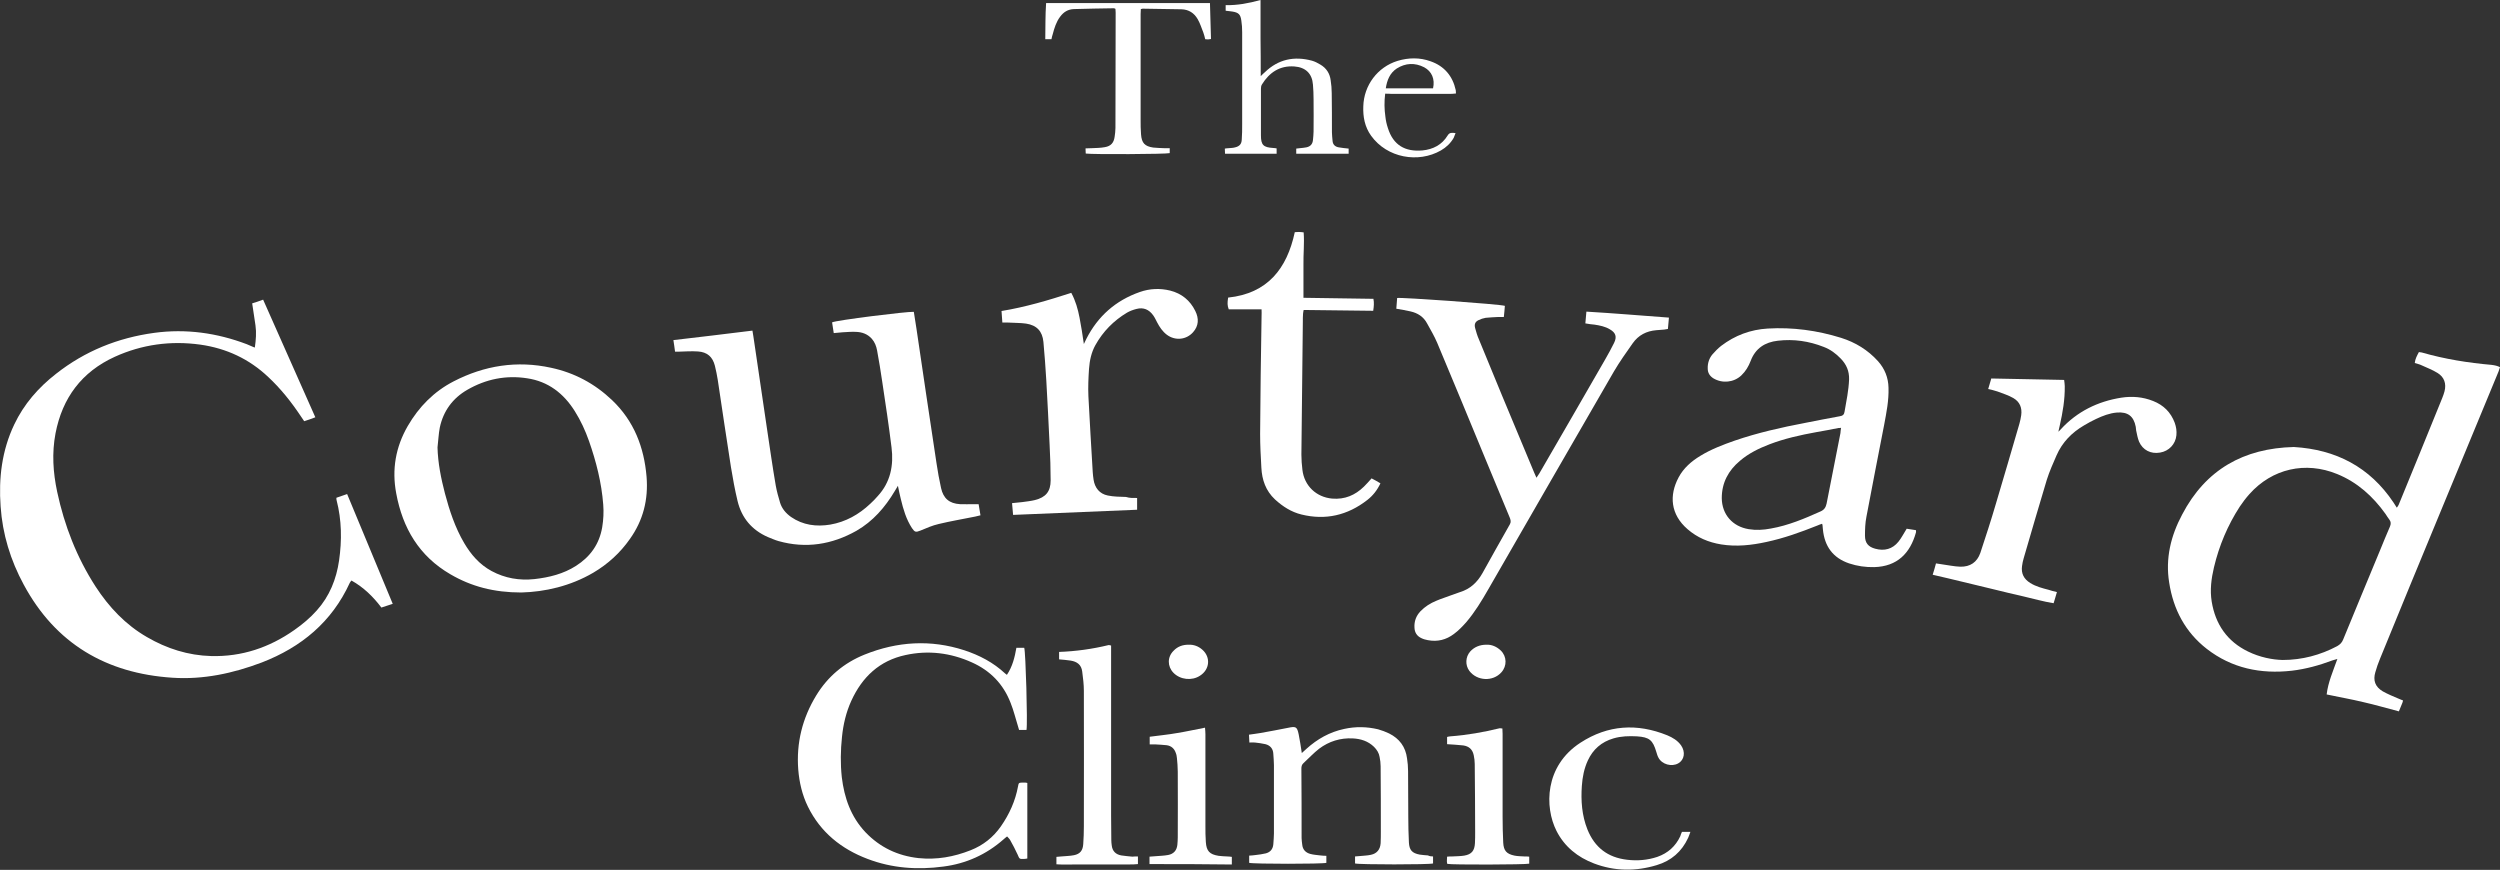
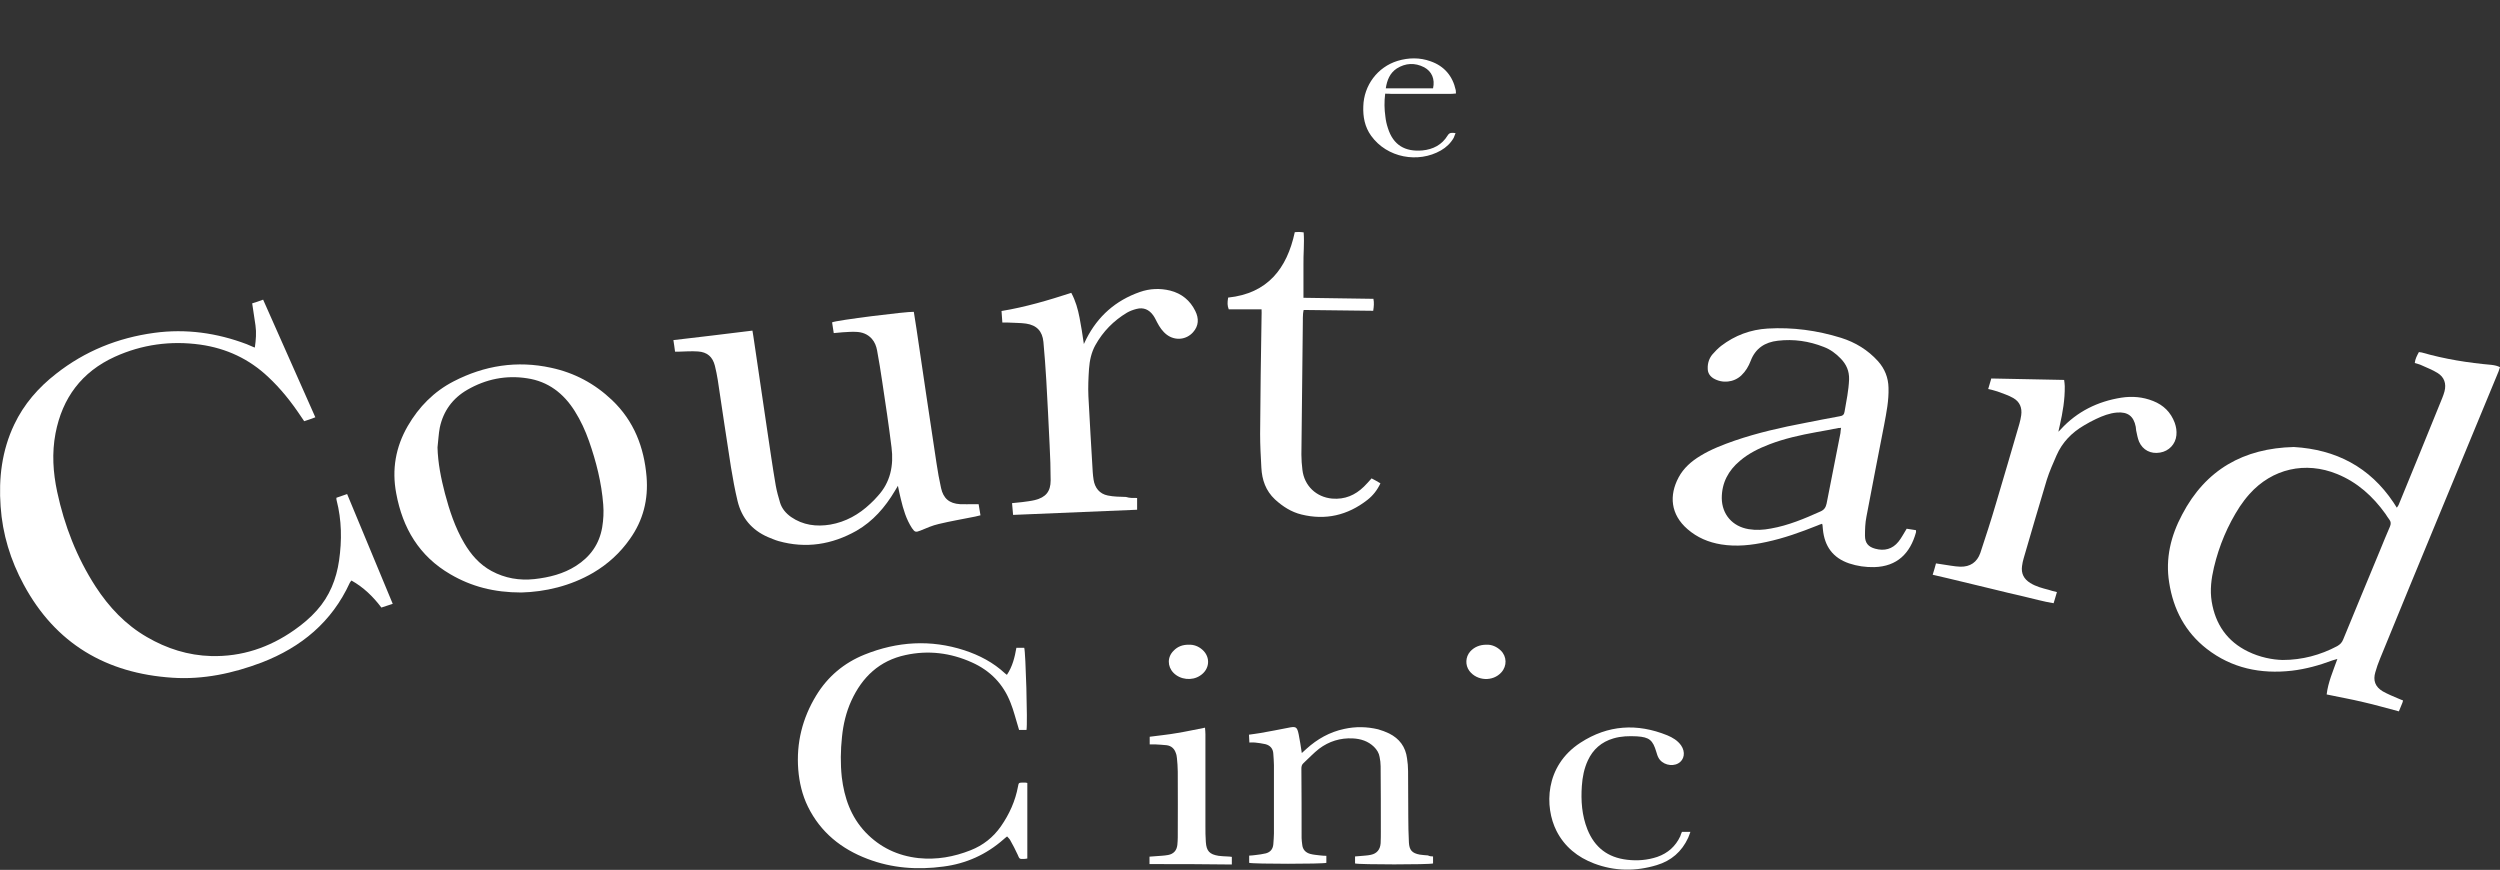
<svg xmlns="http://www.w3.org/2000/svg" id="Layer_1" x="0px" y="0px" viewBox="0 0 1211.4 421.5" style="enable-background:new 0 0 1211.4 421.5;" xml:space="preserve">
  <rect x="0" y="0" width="1211.4" height="421.5" fill="#333333" stroke="none" />
  <style type="text/css">	.st0{fill:#fff;}</style>
  <g>
    <path class="st0" d="M123.5,168.3c0.5-3.6,0.8-7.1,0.3-10.6c-0.5-3.5-1-7-1.6-10.7c1.7-0.5,3.4-1.1,5.3-1.8   c8.5,19.1,16.8,37.9,25.3,57c-1.1,0.4-1.9,0.7-2.7,1c-0.8,0.3-1.7,0.6-2.7,0.9c-0.6-0.9-1.2-1.7-1.7-2.5   c-4.6-6.9-9.7-13.3-15.7-18.9c-9.3-8.8-20.3-13.9-32.9-15.7c-14.4-2-28.3-0.1-41.5,5.9c-16,7.3-25.4,19.9-28.7,37.1   c-1.8,9.5-1.2,18.9,0.8,28.3c3.5,16.4,9.5,31.8,18.6,45.9c6.5,10,14.5,18.5,24.9,24.5c9.6,5.6,20,8.9,31.1,9.2   c14.8,0.4,28.2-4.1,40.3-12.6c4-2.8,7.7-5.9,10.9-9.5c6.2-6.9,9.5-15.2,10.8-24.2c1.4-9.8,1.3-19.5-1.2-29.2   c-0.1-0.3-0.1-0.6-0.1-1.2c1.6-0.6,3.3-1.1,5.2-1.8c7.4,17.8,14.7,35.4,22.1,53.2c-1.9,0.6-3.6,1.2-5.5,1.8   c-4-5.3-8.6-9.8-14.5-13.1c-0.3,0.4-0.6,0.7-0.8,1.1c-8.7,19-23.5,31.2-42.6,38.6c-14,5.3-28.4,8.4-43.4,7.4   c-32-2.1-56.6-16.5-72-45.1c-6.4-11.8-10.3-24.5-11.2-37.9c-1-13.7,0.6-27.1,6.6-39.7c4.7-9.9,11.7-17.9,20.3-24.6   c14-11,29.9-17.4,47.5-19.8c15.4-2.1,30.4,0,44.9,5.5c1.2,0.5,2.4,1,3.5,1.5C123.1,168.4,123.1,168.4,123.5,168.3z" />
    <path class="st0" d="M1164.4,339.4c-0.1,0.6-0.2,1-0.4,1.4c-0.5,1.3-1,2.5-1.6,3.9c-5.8-1.5-11.5-3.2-17.3-4.5   c-5.8-1.4-11.6-2.4-17.7-3.7c0.7-5.9,3.1-11.3,5.2-17.2c-1,0.3-1.7,0.5-2.4,0.7c-6.4,2.4-12.9,4.2-19.7,5   c-15.1,1.7-29.1-1.2-41.2-10.6c-10.4-8.1-16.2-19.1-18.2-32.1c-1.9-11.7,0.8-22.7,6.3-33c11.4-21.8,29.8-32.1,54.1-32.7   c20.4,1.2,36.8,9.7,48.3,26.9c0.5,0.7,1,1.5,1.6,2.5c0.4-0.6,0.7-0.9,0.9-1.4c7.1-17.2,14.1-34.5,21.1-51.7c0.4-1,0.8-2.1,1.1-3.2   c1-3.8-0.1-7-3.4-9c-2.4-1.5-5.1-2.5-7.7-3.7c-1-0.5-2.1-0.7-3.3-1.1c0.2-2,1.1-3.6,2-5.3c0.5,0.1,0.9,0.1,1.4,0.2   c11.1,3.2,22.4,5,33.8,6c0.7,0.1,1.5,0.2,2.2,0.4c0.6,0.1,1.1,0.4,1.9,0.7c-0.3,0.8-0.5,1.5-0.7,2.1c-9.6,23.2-19.2,46.4-28.8,69.6   c-9.6,23.1-19.1,46.3-28.6,69.5c-0.9,2.2-1.7,4.4-2.3,6.6c-1.2,4-0.1,7.1,3.6,9.3c2.5,1.4,5.2,2.5,7.8,3.6   C1163,338.9,1163.7,339.1,1164.4,339.4z M1106.1,319.8c9.4,0,18.3-2.4,26.4-6.7c1.4-0.8,2.3-1.7,2.9-3.2   c5.9-14.4,11.9-28.8,17.9-43.3c1.6-3.8,3.1-7.7,4.8-11.5c0.5-1.2,0.5-2.3-0.3-3.3c-0.7-0.9-1.3-1.9-1.9-2.8   c-6.1-8.5-13.6-15.3-23.4-19.3c-15.4-6.3-31.5-2.6-42.5,9.7c-1.7,1.9-3.3,4-4.7,6.1c-5.9,9.1-10,18.9-12.5,29.4   c-1.3,5.5-2,11-1.1,16.6c1.8,11,7.5,19.3,17.6,24.2C1095,318.5,1101.2,319.7,1106.1,319.8z" />
    <path class="st0" d="M442.8,151.1c0.4,2.8,0.9,5.6,1.3,8.3c3.2,21.7,6.4,43.4,9.7,65.1c0.6,4,1.3,8,2.2,12c1.1,5,4,7.5,9.2,7.8   c2.2,0.1,4.4,0,6.6,0c0.7,0,1.5,0,2.4,0c0.3,1.8,0.6,3.5,0.9,5.4c-0.9,0.2-1.7,0.4-2.5,0.6c-5.9,1.2-11.9,2.2-17.7,3.6   c-3.1,0.7-6,2-8.9,3.2c-2.3,0.9-2.7,0.8-4.1-1.2c-2.8-4.3-4.2-9.1-5.4-14.1c-0.5-2-0.9-3.9-1.4-6.4c-0.7,1.1-1.1,1.8-1.5,2.5   c-4.7,7.9-10.6,14.7-18.6,19.3c-11.9,6.7-24.5,8.7-37.7,5c-1.8-0.5-3.5-1.3-5.3-2c-7.7-3.4-12.6-9.2-14.6-17.4   c-1.3-5.4-2.3-10.9-3.2-16.4c-2.2-14.1-4.3-28.2-6.4-42.3c-0.4-2.3-0.8-4.6-1.4-6.9c-1.1-4.3-3.7-6.6-8.2-6.9   c-3.1-0.2-6.2,0-9.3,0.1c-0.5,0-1,0-1.8,0c-0.2-1.8-0.5-3.5-0.8-5.6c12.9-1.5,25.5-3,38.3-4.6c0.3,1.9,0.6,3.5,0.8,5.1   c2.1,14,4.1,28,6.2,42.1c1.4,9.3,2.7,18.6,4.3,27.9c0.5,2.8,1.3,5.6,2.1,8.3c0.9,2.9,2.8,5.1,5.3,6.9c5.8,4,12.3,4.8,19,3.7   c7.5-1.3,13.9-4.9,19.4-10.1c1.3-1.2,2.5-2.4,3.6-3.7c6.2-6.7,7.8-14.9,6.7-23.6c-1.3-10.6-2.9-21.2-4.5-31.8   c-0.7-5.1-1.6-10.1-2.5-15.2c-0.4-2.1-1.1-4-2.6-5.7c-2.1-2.3-4.7-3.2-7.7-3.3c-2.1-0.1-4.2,0.1-6.3,0.2c-1.3,0.1-2.7,0.2-4.4,0.4   c-0.3-1.8-0.6-3.6-0.8-5.2C405,155.2,439.5,150.9,442.8,151.1z" />
    <path class="st0" d="M923.9,256.2c1.4,0.2,3,0.5,4.5,0.7c0,0.5,0.1,0.8,0,1.1c-2.8,10.1-9.1,16.5-20.2,16.8   c-4.2,0.1-8.3-0.5-12.2-1.8c-7.9-2.7-11.9-8.3-12.7-16.5c-0.1-0.7-0.1-1.5-0.2-2.2c0-0.1-0.1-0.1-0.2-0.5c-0.8,0.3-1.6,0.5-2.4,0.9   c-8,3.2-16.1,6.1-24.5,7.9c-7.3,1.6-14.6,2.4-22,1.2c-6.1-1-11.6-3.3-16.3-7.4c-8.2-7.1-9-16.3-4.3-25.1c2.4-4.5,6.2-7.8,10.5-10.4   c5.2-3.2,11-5.4,16.7-7.4c11.1-3.8,22.6-6.4,34.2-8.6c5.6-1.1,11.1-2.2,16.7-3.2c1.4-0.2,2.1-0.8,2.3-2.2c0.9-5.2,2-10.4,2.2-15.7   c0.1-4-1.3-7.2-4-10c-2.4-2.5-5.1-4.5-8.3-5.7c-7.1-2.8-14.5-3.9-22.2-3c-6.3,0.7-10.9,3.7-13.2,9.8c-1,2.6-2.4,5-4.5,7   c-3.7,3.5-9.3,4-13.6,1.4c-1.7-1.1-2.7-2.6-2.7-4.7c-0.1-2.6,0.7-5,2.3-6.9c1.3-1.5,2.7-2.9,4.2-4.1c6.7-5.1,14.2-7.9,22.6-8.4   c12.1-0.7,23.9,0.9,35.5,4.5c7,2.2,13,5.9,17.9,11.3c3.3,3.7,5,8,5.1,12.9c0.2,6.1-1,12-2.1,17.9c-2.9,14.9-5.8,29.7-8.6,44.6   c-0.6,3-0.7,6.1-0.7,9.2c0,3.5,1.6,5.4,5,6.3c4.4,1.2,8.3,0.2,11.2-3.4C921.3,260.8,922.4,258.6,923.9,256.2z M892.1,207.3   c-0.6,0.1-0.9,0.1-1.3,0.1c-3.6,0.7-7.1,1.4-10.7,2c-7.7,1.4-15.4,3.1-22.7,5.9c-5.2,2-10.1,4.4-14.3,8c-5.6,4.7-8.8,10.6-8.8,18.1   c0.1,7.9,5.2,13.7,13,15c3.6,0.6,7.2,0.4,10.8-0.3c8.5-1.5,16.3-4.8,24.1-8.3c1.8-0.8,2.5-2,2.9-3.8c2.2-11.4,4.5-22.8,6.7-34.1   C891.9,209.1,891.9,208.3,892.1,207.3z" />
    <path class="st0" d="M252.6,287.1c-13.2,0-24.2-2.9-34.3-8.8c-15.2-8.8-23.2-22.4-26.3-39.2c-2.2-11.6-0.3-22.5,5.6-32.7   c5.4-9.3,12.7-16.7,22.2-21.6c14.9-7.7,30.7-10.2,47.2-6.6c11.3,2.4,21.2,7.7,29.6,15.7c10.6,10.1,15.5,22.8,16.7,37.1   c0.9,11-1.6,21.1-8.1,30.2c-4.7,6.7-10.6,12.1-17.7,16.3C276.4,284,264.1,286.8,252.6,287.1z M212,216.8c0.2,7.6,1.7,15,3.6,22.3   c2.2,8.3,4.9,16.5,9.3,24c3.3,5.6,7.4,10.4,13.3,13.6c6.5,3.5,13.5,4.7,20.8,3.9c7.1-0.8,14-2.5,20.1-6.4   c6.9-4.4,11.3-10.5,12.7-18.7c0.6-3.7,0.8-7.3,0.5-11c-0.8-10.6-3.4-20.8-6.9-30.8c-1.8-5.1-4-9.9-6.9-14.5   c-5.4-8.6-12.9-14.4-23.1-15.9c-10.3-1.6-20,0.4-29,5.6c-7.1,4.1-11.6,10.3-13.3,18.3C212.5,210.3,212.4,213.6,212,216.8z" />
-     <path class="st0" d="M768.2,156.7c0.2-1.9,0.3-3.6,0.5-5.7c13.4,0.8,26.5,1.9,40,2.9c-0.2,2-0.3,3.7-0.5,5.5   c-0.7,0.1-1.3,0.2-1.8,0.3c-1.3,0.1-2.6,0.2-3.8,0.3c-4.8,0.4-8.7,2.4-11.5,6.4c-3.1,4.4-6.3,8.9-9,13.5   c-20.4,35.2-40.6,70.4-60.9,105.6c-3.2,5.6-6.6,11.2-10.8,16.1c-1.8,2-3.7,4-5.9,5.6c-3.7,2.8-7.9,3.9-12.6,3   c-1.1-0.2-2.2-0.5-3.2-1c-2.1-1-3.2-2.7-3.3-5c-0.2-3.1,0.8-5.8,2.9-8c2.2-2.3,4.8-3.9,7.7-5.1c2.3-1,4.7-1.7,7-2.6   c1.5-0.5,3-1.1,4.5-1.6c4.9-1.5,8.3-4.7,10.8-9.1c4.4-7.9,8.8-15.8,13.3-23.7c0.7-1.2,0.4-2.1,0-3.2c-3.9-9.4-7.8-18.8-11.7-28.2   c-7.8-18.9-15.6-37.8-23.5-56.6c-1.4-3.3-3.2-6.3-4.9-9.4c-1.7-3.2-4.5-5-8-5.8c-2.2-0.5-4.4-0.9-6.9-1.3c0.1-1.8,0.3-3.5,0.4-5.2   c1.9-0.4,49.9,3,52.2,3.8c-0.1,1.7-0.3,3.4-0.5,5.4c-1.1,0-1.9,0-2.7,0c-2,0.1-4.1,0.2-6.1,0.4c-1.2,0.2-2.4,0.6-3.4,1.1   c-1.7,0.8-2.2,2-1.7,3.9c0.5,1.8,1,3.6,1.8,5.4c3.7,9.1,7.4,18.1,11.2,27.2c5.2,12.5,10.4,24.9,15.6,37.4c0.3,0.7,0.7,1.5,1.1,2.5   c0.6-0.9,1-1.5,1.4-2.1c10.7-18.5,21.4-36.9,32-55.4c1.5-2.5,2.8-5.1,4.2-7.8c1.5-3,0.8-5-2-6.6c-2.3-1.4-4.9-1.9-7.5-2.3   C771.2,157.2,769.9,157,768.2,156.7z" />
    <path class="st0" d="M996.7,286.9c-0.6,1.9-1,3.6-1.6,5.4c-5-0.8-9.8-2.2-14.6-3.3c-4.9-1.1-9.8-2.3-14.7-3.5   c-4.8-1.2-9.7-2.3-14.5-3.5c-4.8-1.2-9.7-2.3-14.8-3.5c0.6-1.9,1.1-3.6,1.6-5.5c1,0.2,1.8,0.3,2.6,0.4c3.1,0.4,6.1,1.1,9.2,1.2   c4.7,0.1,8.1-2.1,9.7-6.7c2.6-7.9,5.2-15.8,7.5-23.7c3.9-12.9,7.6-25.9,11.4-38.8c0.4-1.4,0.7-2.8,0.9-4.2c0.5-3.6-0.7-6.5-3.8-8.3   c-2.4-1.4-5.1-2.2-7.7-3.2c-1.4-0.5-2.9-0.8-4.5-1.2c0.5-1.8,1-3.5,1.5-5.1c0.1,0,35.1,0.7,35.3,0.7c0.1,1,0.3,2,0.3,3   c0.1,6.5-1,12.8-2.4,19c-0.2,0.8-0.4,1.7-0.7,3.1c0.7-0.7,1-0.9,1.2-1.2c7.9-8.6,17.9-13.5,29.3-15.3c5.2-0.8,10.4-0.4,15.4,1.6   c5.1,2,8.6,5.5,10.5,10.6c0.7,2,1,3.9,0.8,6c-0.4,4.3-3.6,7.7-7.9,8.4c-4.5,0.8-8.4-1.2-10.2-5.3c-0.7-1.7-1-3.6-1.4-5.4   c-0.1-0.6-0.1-1.2-0.2-1.8c-1-5.2-3.9-7.3-9.1-6.9c-3.6,0.3-6.9,1.6-10.1,3.1c-2,0.9-3.9,2-5.8,3.1c-6,3.5-10.6,8.2-13.4,14.6   c-1.7,3.9-3.4,7.7-4.7,11.8c-3.8,12.6-7.5,25.3-11.2,38c-0.4,1.2-0.6,2.5-0.8,3.8c-0.5,3.6,0.9,6.3,4,8.2c2.7,1.7,5.8,2.5,8.9,3.3   C993.8,286.2,995.1,286.5,996.7,286.9z" />
    <path class="st0" d="M551,241.3c0,2,0,3.7,0,5.7c-20,0.8-39.9,1.7-60.1,2.5c-0.2-2-0.3-3.7-0.5-5.7c1.8-0.2,3.4-0.3,4.9-0.5   c2.1-0.3,4.2-0.5,6.2-1c5.2-1.3,7.6-4.1,7.6-9.5c0-5.7-0.2-11.5-0.5-17.2c-0.5-10.4-1-20.8-1.6-31.2c-0.4-6.2-0.8-12.5-1.4-18.7   c-0.5-5.2-3.2-8.1-8.4-8.9c-2.8-0.4-5.7-0.3-8.6-0.5c-0.9,0-1.8,0-2.9,0c-0.1-1.9-0.3-3.6-0.4-5.6c11.6-1.9,22.7-5.2,33.8-8.8   c2.1,3.9,3.2,7.9,4,12c0.8,4,1.4,8.1,2.1,12.8c0.5-1.1,0.9-1.8,1.2-2.5c5.6-11,14.2-18.6,25.9-22.7c4.8-1.7,9.8-1.9,14.7-0.7   c5.6,1.4,9.7,4.8,12.2,9.9c1.8,3.6,1.7,7.2-1.1,10.3c-3.3,3.7-8.7,4.2-12.7,1.2c-2.1-1.6-3.5-3.7-4.7-6c-0.6-1.1-1.1-2.3-1.9-3.4   c-2-2.8-4.7-4-8.1-3.1c-1.6,0.4-3.2,1-4.6,1.8c-6.5,3.9-11.6,9.1-15.3,15.7c-2,3.6-2.8,7.5-3.1,11.5c-0.3,4.4-0.5,8.9-0.3,13.3   c0.6,12.3,1.4,24.5,2.1,36.8c0.1,1.2,0.2,2.4,0.4,3.6c0.6,4,2.9,6.9,6.9,7.7c2.9,0.6,5.8,0.6,8.8,0.7   C547.5,241.4,549.1,241.3,551,241.3z" />
    <path class="st0" d="M497.8,379.4c0,12.2,0,24.3,0,36.6c-0.6,0.1-1.1,0.2-1.6,0.2c-2.3,0.1-2.2,0-3.1-2.1c-1.1-2.4-2.3-4.7-3.6-7   c-0.3-0.6-0.9-1.1-1.5-1.8c-0.6,0.5-1.2,0.9-1.7,1.4c-8.4,7.4-18.2,11.8-29.2,13.2c-12.5,1.7-24.9,0.8-36.7-3.7   c-12.7-4.8-22.8-12.9-28.9-25.3c-2.8-5.7-4.2-11.8-4.7-18c-1-12.9,2-24.9,8.7-35.9c5.6-9.2,13.5-15.8,23.4-19.8   c15.9-6.4,32.1-7.4,48.4-2.1c7.3,2.4,14,5.9,19.7,11.2c0.2,0.2,0.5,0.4,0.9,0.7c2.7-4,3.8-8.5,4.6-13.1c1.4,0,2.6,0,3.8,0   c0.7,1.9,1.7,36.7,1.1,39.8c-1.1,0-2.3,0-3.6,0c-0.2-0.6-0.3-1.1-0.5-1.7c-1.2-3.8-2.1-7.7-3.6-11.4c-3.5-9.1-9.8-15.6-18.7-19.6   c-10.4-4.7-21.2-6-32.2-3.6c-12.6,2.7-21,10.6-26.3,22.2c-2.5,5.5-3.9,11.4-4.5,17.4c-0.7,6.5-0.8,13.1-0.1,19.6   c1.2,10,4.4,19.2,11.5,26.7c7,7.3,15.6,11.4,25.7,12.5c8.8,0.9,17.1-0.6,25.2-3.8c6.1-2.4,11-6.3,14.7-11.6   c4.1-5.9,7-12.3,8.3-19.4c0.3-1.7,0.4-1.7,2-1.8c0.5,0,0.9,0,1.4,0C497.1,379.2,497.3,379.3,497.8,379.4z" />
    <path class="st0" d="M611.3,149.9c-5.5,0-10.8,0-15.9,0c-0.7-1.9-0.7-3.1-0.3-5.7c19.1-2,28.5-14,32.3-31.7c0.7,0,1.3-0.1,1.9-0.1   c0.7,0,1.5,0.1,2.4,0.2c0.4,5.4-0.2,10.6-0.1,15.8c0,5.2,0,10.4,0,15.9c11.3,0.2,22.5,0.3,33.9,0.5c0.4,1.9,0.2,3.8-0.1,5.8   c-11.3-0.1-22.4-0.3-33.7-0.4c-0.1,0.7-0.3,1.3-0.3,1.8c-0.1,1.3-0.1,2.6-0.1,3.8c-0.2,21.5-0.5,43-0.7,64.5c0,2.5,0.2,5,0.5,7.4   c0.9,7.7,6.7,13.2,14.4,13.9c6.1,0.5,11.1-1.6,15.4-5.8c1.2-1.2,2.4-2.5,3.7-4c1.4,0.7,2.8,1.5,4.3,2.4c-1.6,3.4-3.7,6-6.4,8.1   c-9.5,7.4-20.2,9.9-31.9,7c-4.9-1.2-9.1-3.9-12.8-7.3c-4.5-4.2-6.3-9.5-6.6-15.4c-0.3-5.4-0.6-10.8-0.6-16.3   c0.1-19.1,0.4-38.2,0.7-57.2C611.4,152.1,611.3,151.2,611.3,149.9z" />
    <path class="st0" d="M694.4,415c0,1.3,0,2.3,0,3.4c-1.9,0.6-35.7,0.6-37.8,0c0-1.1,0-2.1,0-3.4c0.9-0.1,1.7-0.1,2.5-0.2   c1.7-0.2,3.5-0.2,5.2-0.6c2.9-0.6,4.5-2.6,4.7-5.6c0.1-2,0.1-3.9,0.1-5.9c0-10.5,0-21-0.1-31.4c0-1.5-0.2-3-0.5-4.5   c-0.3-1.9-1.3-3.5-2.7-4.9c-2.9-2.8-6.4-3.9-10.3-4.1c-6-0.3-11.5,1.4-16.3,5c-2.7,2.1-5.1,4.7-7.6,7c-0.8,0.7-1,1.6-1,2.6   c0.1,11.2,0.1,22.5,0.1,33.7c0,1.1,0.2,2.1,0.3,3.1c0.2,2.5,1.7,4,4,4.6c1.5,0.4,3.1,0.5,4.7,0.7c1,0.1,1.9,0.2,3,0.2   c0,1.3,0,2.4,0,3.4c-1.9,0.6-35.2,0.6-37.4,0c0-1.1,0-2.1,0-3.5c1.1-0.1,2.1-0.1,3.2-0.3c1.6-0.2,3.3-0.4,4.9-0.8   c2.2-0.6,3.4-2.1,3.6-4.4c0.1-1.7,0.3-3.5,0.3-5.2c0-11.1,0-22.2,0-33.2c0-1.8-0.2-3.6-0.3-5.4c-0.1-2.5-1.5-4.1-3.8-4.7   c-1.7-0.4-3.4-0.6-5.1-0.8c-0.8-0.1-1.6,0-2.7,0c-0.1-1.3-0.1-2.5-0.2-3.8c2-0.3,3.8-0.5,5.5-0.8c4.4-0.8,8.9-1.6,13.3-2.5   c3.9-0.8,4.5-0.7,5.3,3.2c0.6,2.9,1,5.8,1.5,9c0.8-0.7,1.5-1.3,2.2-2c5.3-4.8,11.3-8.2,18.4-9.7c5.5-1.2,10.9-1.1,16.4,0.2   c1.8,0.5,3.6,1.2,5.3,2c5,2.5,8,6.5,8.7,12.1c0.3,2,0.5,4,0.5,6.1c0.1,7.4,0,14.8,0.1,22.2c0,4.1,0.1,8.3,0.3,12.4   c0.2,3.7,1.5,5.2,5.2,5.9c1.3,0.2,2.7,0.3,4,0.4C692.8,414.9,693.5,415,694.4,415z" />
-     <path class="st0" d="M551.4,415c0,1.3,0,2.4,0,3.7c-2.7,0.3-5.3,0.1-7.9,0.2c-2.6,0-5.3,0-7.9,0c-2.6,0-5.3,0-7.9,0   c-2.6,0-5.3,0-7.9,0c-2.6,0-5.2,0.1-7.9-0.1c0-1.3,0-2.3,0-3.6c0.8-0.1,1.6-0.1,2.4-0.2c2-0.2,4.1-0.2,6.1-0.6   c3-0.6,4.3-2.3,4.5-5.4c0.2-2.9,0.3-5.7,0.3-8.6c0-21.9,0.1-43.7,0-65.6c0-3.2-0.4-6.3-0.8-9.4c-0.4-3.3-2.5-4.8-5.6-5.3   c-1.8-0.3-3.6-0.4-5.6-0.6c0-1.1,0-2.3,0-3.6c8.1-0.3,16.1-1.4,23.9-3.3c0.3-0.1,0.7,0.1,1.3,0.2c0,1,0,2,0,2.9   c0,26.5,0,52.9,0,79.4c0,4,0.1,8,0.1,12c0,0.8,0.1,1.7,0.2,2.5c0.3,2.8,1.9,4.4,4.6,4.9c1.8,0.3,3.6,0.4,5.4,0.6   C549.5,415,550.3,415,551.4,415z" />
-     <path class="st0" d="M509.5,19c-1.1,0-1.9,0-3,0c0.1-5.9,0-11.6,0.4-17.5c26.5,0,52.8,0,79.4,0c0.2,5.8,0.3,11.6,0.5,17.4   c-0.7,0.1-1.1,0.2-1.5,0.2c-0.4,0-0.7-0.1-1.3-0.1c-0.3-1.1-0.5-2.2-0.9-3.2c-0.9-2.2-1.6-4.6-2.8-6.6c-1.7-2.9-4.3-4.6-7.8-4.7   c-6.3-0.1-12.5-0.2-18.8-0.3c-0.2,0-0.4,0.1-0.9,0.2c0,0.8-0.1,1.6-0.1,2.4c0,17.1,0,34.2,0,51.3c0,2.3,0,4.7,0.2,7   c0.3,4.2,1.8,5.8,5.9,6.4c1.7,0.2,3.5,0.2,5.2,0.3c0.9,0,1.8,0,2.8,0c0,1,0,1.7,0,2.4c-1.6,0.5-37.3,0.7-40.7,0.2   c0-0.7-0.1-1.5-0.1-2.5c1.2,0,2.1-0.1,3.1-0.1c2.1-0.1,4.2-0.1,6.3-0.5c2.9-0.5,4.3-2.1,4.7-5c0.2-1.4,0.4-2.8,0.4-4.3   c0-18.6,0.1-37.2,0.1-55.9c0-0.6-0.1-1.2-0.1-1.8c-0.3-0.1-0.5-0.3-0.7-0.3c-6.5,0.1-13,0.2-19.4,0.4c-2.9,0.1-5,1.4-6.7,3.7   c-1.9,2.5-2.8,5.5-3.6,8.5C509.8,17.4,509.7,18.1,509.5,19z" />
    <path class="st0" d="M815,403.1c1.4,0,2.6,0,4.1,0c-0.4,1.1-0.7,2-1.1,2.9c-3.1,6.7-8.2,11.1-15.2,13.2c-10.2,3.1-20.4,3-30.4-0.8   c-7.9-3-14.3-8.1-18.2-15.8c-5.8-11.5-5.8-31.4,11.6-42.7c13.4-8.7,27.5-9.5,42.1-3.6c2.6,1.1,5,2.5,6.7,4.9c2.2,3.2,1.6,7-1.4,8.7   c-3.2,1.8-7.9,0.5-9.6-2.8c-0.5-0.9-0.7-1.8-1-2.7c-1.7-5.8-3.4-7.2-9.4-7.6c-3.9-0.2-7.7-0.1-11.4,1c-5.8,1.7-9.9,5.3-12.4,10.7   c-1.8,3.9-2.6,8-2.9,12.3c-0.5,7.2,0,14.3,2.7,21.1c3.5,8.7,9.8,13.6,19.2,14.7c5,0.6,9.9,0.2,14.7-1.4c5.1-1.8,8.8-5.1,11.1-10   C814.3,404.6,814.7,403.9,815,403.1z" />
-     <path class="st0" d="M610.9,36.9c0.9-0.9,1.4-1.4,2-1.9c6.5-6.3,14.2-7.9,22.8-5.6c1.4,0.4,2.8,1.1,4.1,1.9c2.9,1.7,4.6,4.3,5,7.7   c0.3,2,0.5,4,0.5,6.1c0.1,6.3,0.1,12.7,0.1,19c0,1.4,0.2,2.7,0.3,4.1c0.1,1.8,1.2,2.9,3,3.2c1.5,0.3,3.1,0.4,4.8,0.6   c0,0.8,0,1.6,0,2.5c-8.5,0-16.9,0-25.4,0c0-0.9,0-1.6,0-2.5c0.6-0.1,1.2-0.1,1.8-0.2c1-0.1,2.1-0.2,3.1-0.4c2-0.4,3-1.6,3.2-3.5   c0.2-1.3,0.2-2.7,0.3-4.1c0-5.3,0.1-10.6,0-15.8c0-2.3-0.1-4.7-0.3-7c-0.4-5.4-3.6-8.4-9-8.8c-7.1-0.5-12.1,2.9-15.7,8.7   c-0.4,0.6-0.5,1.4-0.5,2.1c0,7.5,0,15.1,0,22.6c0,4.7,1.2,5.8,5.9,6.1c0.5,0,1,0.1,1.7,0.2c0,0.9,0,1.7,0,2.6c-8.3,0-16.5,0-25,0   c0-0.8-0.1-1.6-0.1-2.5c0.8-0.1,1.3-0.2,1.9-0.2c1-0.1,2.1-0.1,3.1-0.4c2.1-0.5,3.1-1.6,3.2-3.7c0.2-2.5,0.2-5,0.2-7.5   c0-14.9,0-29.7,0-44.6c0-1.9-0.1-3.8-0.4-5.6c-0.4-3-1.3-3.9-4.3-4.4c-1-0.2-2.1-0.2-3.3-0.4c0-0.9,0-1.6,0-2.7   c5.7,0.1,11.1-0.9,16.9-2.5c0,6.4,0,12.4,0,18.4C610.9,24.4,610.9,30.3,610.9,36.9z" />
    <path class="st0" d="M557,418.7c0-1.4,0-2.4,0-3.6c1-0.1,1.9-0.1,2.7-0.2c2.1-0.2,4.2-0.2,6.3-0.6c2.7-0.5,4.2-2.2,4.5-4.9   c0.1-1.2,0.2-2.4,0.2-3.6c0-10.6,0.1-21.3,0-31.9c0-2.2-0.2-4.4-0.4-6.5c-0.1-0.8-0.2-1.7-0.5-2.4c-0.7-2.2-2.2-3.6-4.5-3.9   c-1.9-0.2-3.8-0.3-5.6-0.4c-0.8,0-1.6,0-2.6,0c0-1.3,0-2.4,0-3.7c4.4-0.6,8.9-1,13.3-1.8c4.4-0.7,8.8-1.7,13.5-2.6   c0.1,1.3,0.2,2.2,0.2,3.2c0,14.8,0,29.7,0,44.5c0,2.6,0,5.1,0.2,7.7c0.3,4.4,1.8,6,6.2,6.7c1.3,0.2,2.7,0.2,4.1,0.3   c0.7,0,1.5,0.1,2.3,0.2c0,1.3,0,2.4,0,3.7C583.5,418.7,570.4,418.7,557,418.7z" />
-     <path class="st0" d="M741,415.1c0,1.3,0,2.4,0,3.4c-2,0.5-37.6,0.6-39.7,0.1c-0.1-0.4-0.2-0.8-0.2-1.3c0-0.7,0.1-1.3,0.1-2.2   c0.9-0.1,1.7-0.1,2.5-0.1c2-0.1,3.9-0.1,5.8-0.4c3.6-0.6,5-2.4,5.2-6c0.1-1.8,0.1-3.6,0.1-5.4c0-11-0.1-22-0.2-33   c0-1.4-0.2-2.9-0.5-4.3c-0.6-2.8-2.3-4.3-5.1-4.7c-2.5-0.3-5.1-0.4-7.8-0.6c0-1.1,0-2.3,0-3.5c0.5-0.1,1-0.3,1.6-0.3   c8.1-0.6,16-2,23.8-3.9c0.3-0.1,0.7,0.1,1.4,0.1c0,0.9,0.1,1.8,0.1,2.6c0,13.4,0,26.8,0,40.3c0,4.1,0.1,8.3,0.3,12.4   c0.2,3.9,1.6,5.5,5.5,6.3c1.5,0.3,3.1,0.3,4.7,0.4C739.5,415,740.2,415,741,415.1z" />
    <path class="st0" d="M671.2,45.4c-0.5,4-0.4,7.6,0.1,11.1c0.2,1.9,0.6,3.7,1.2,5.5c2.6,8.4,8.4,11.6,16.7,10.9   c5.2-0.5,9.5-2.7,12.3-7.3c0.9-1.5,2.1-1.3,3.8-1.1c-0.4,0.9-0.6,1.7-0.9,2.3c-1.5,2.6-3.6,4.6-6.2,6.1c-11,6.3-26.1,3.6-33.8-7.1   c-3.1-4.3-4-9.2-3.8-14.3c0.3-10.2,6.9-19,16.6-22c5.3-1.6,10.8-1.7,16,0.2c6.6,2.3,10.7,7.1,12.2,14c0.1,0.4,0,0.9,0.1,1.6   c-1,0.1-2,0.2-2.9,0.2c-9.4,0-18.8,0-28.3,0C673.3,45.4,672.4,45.4,671.2,45.4z M694.4,42.8c1-4.5-0.6-8.2-4.3-10.2   c-4.5-2.3-9-2.1-13.3,0.6c-3.3,2.2-4.7,5.6-5.3,9.6C679.3,42.8,686.8,42.8,694.4,42.8z" />
    <path class="st0" d="M575.9,312.4c2.5-0.1,4.8,0.7,6.8,2.5c4,3.6,3.5,9.5-1.2,12.5c-3.9,2.6-9.6,2-12.9-1.4c-3-3.1-3-7.7,0.1-10.7   C570.6,313.3,573,312.4,575.9,312.4z" />
    <path class="st0" d="M720.3,312.4c2.5-0.1,4.9,0.9,6.9,2.8c3,2.9,3.1,7.5,0.3,10.6c-4.1,4.6-11.8,4.2-15.5-0.7   c-2.1-2.8-1.9-6.8,0.4-9.4C714.3,313.6,716.9,312.4,720.3,312.4z" />
  </g>
</svg>